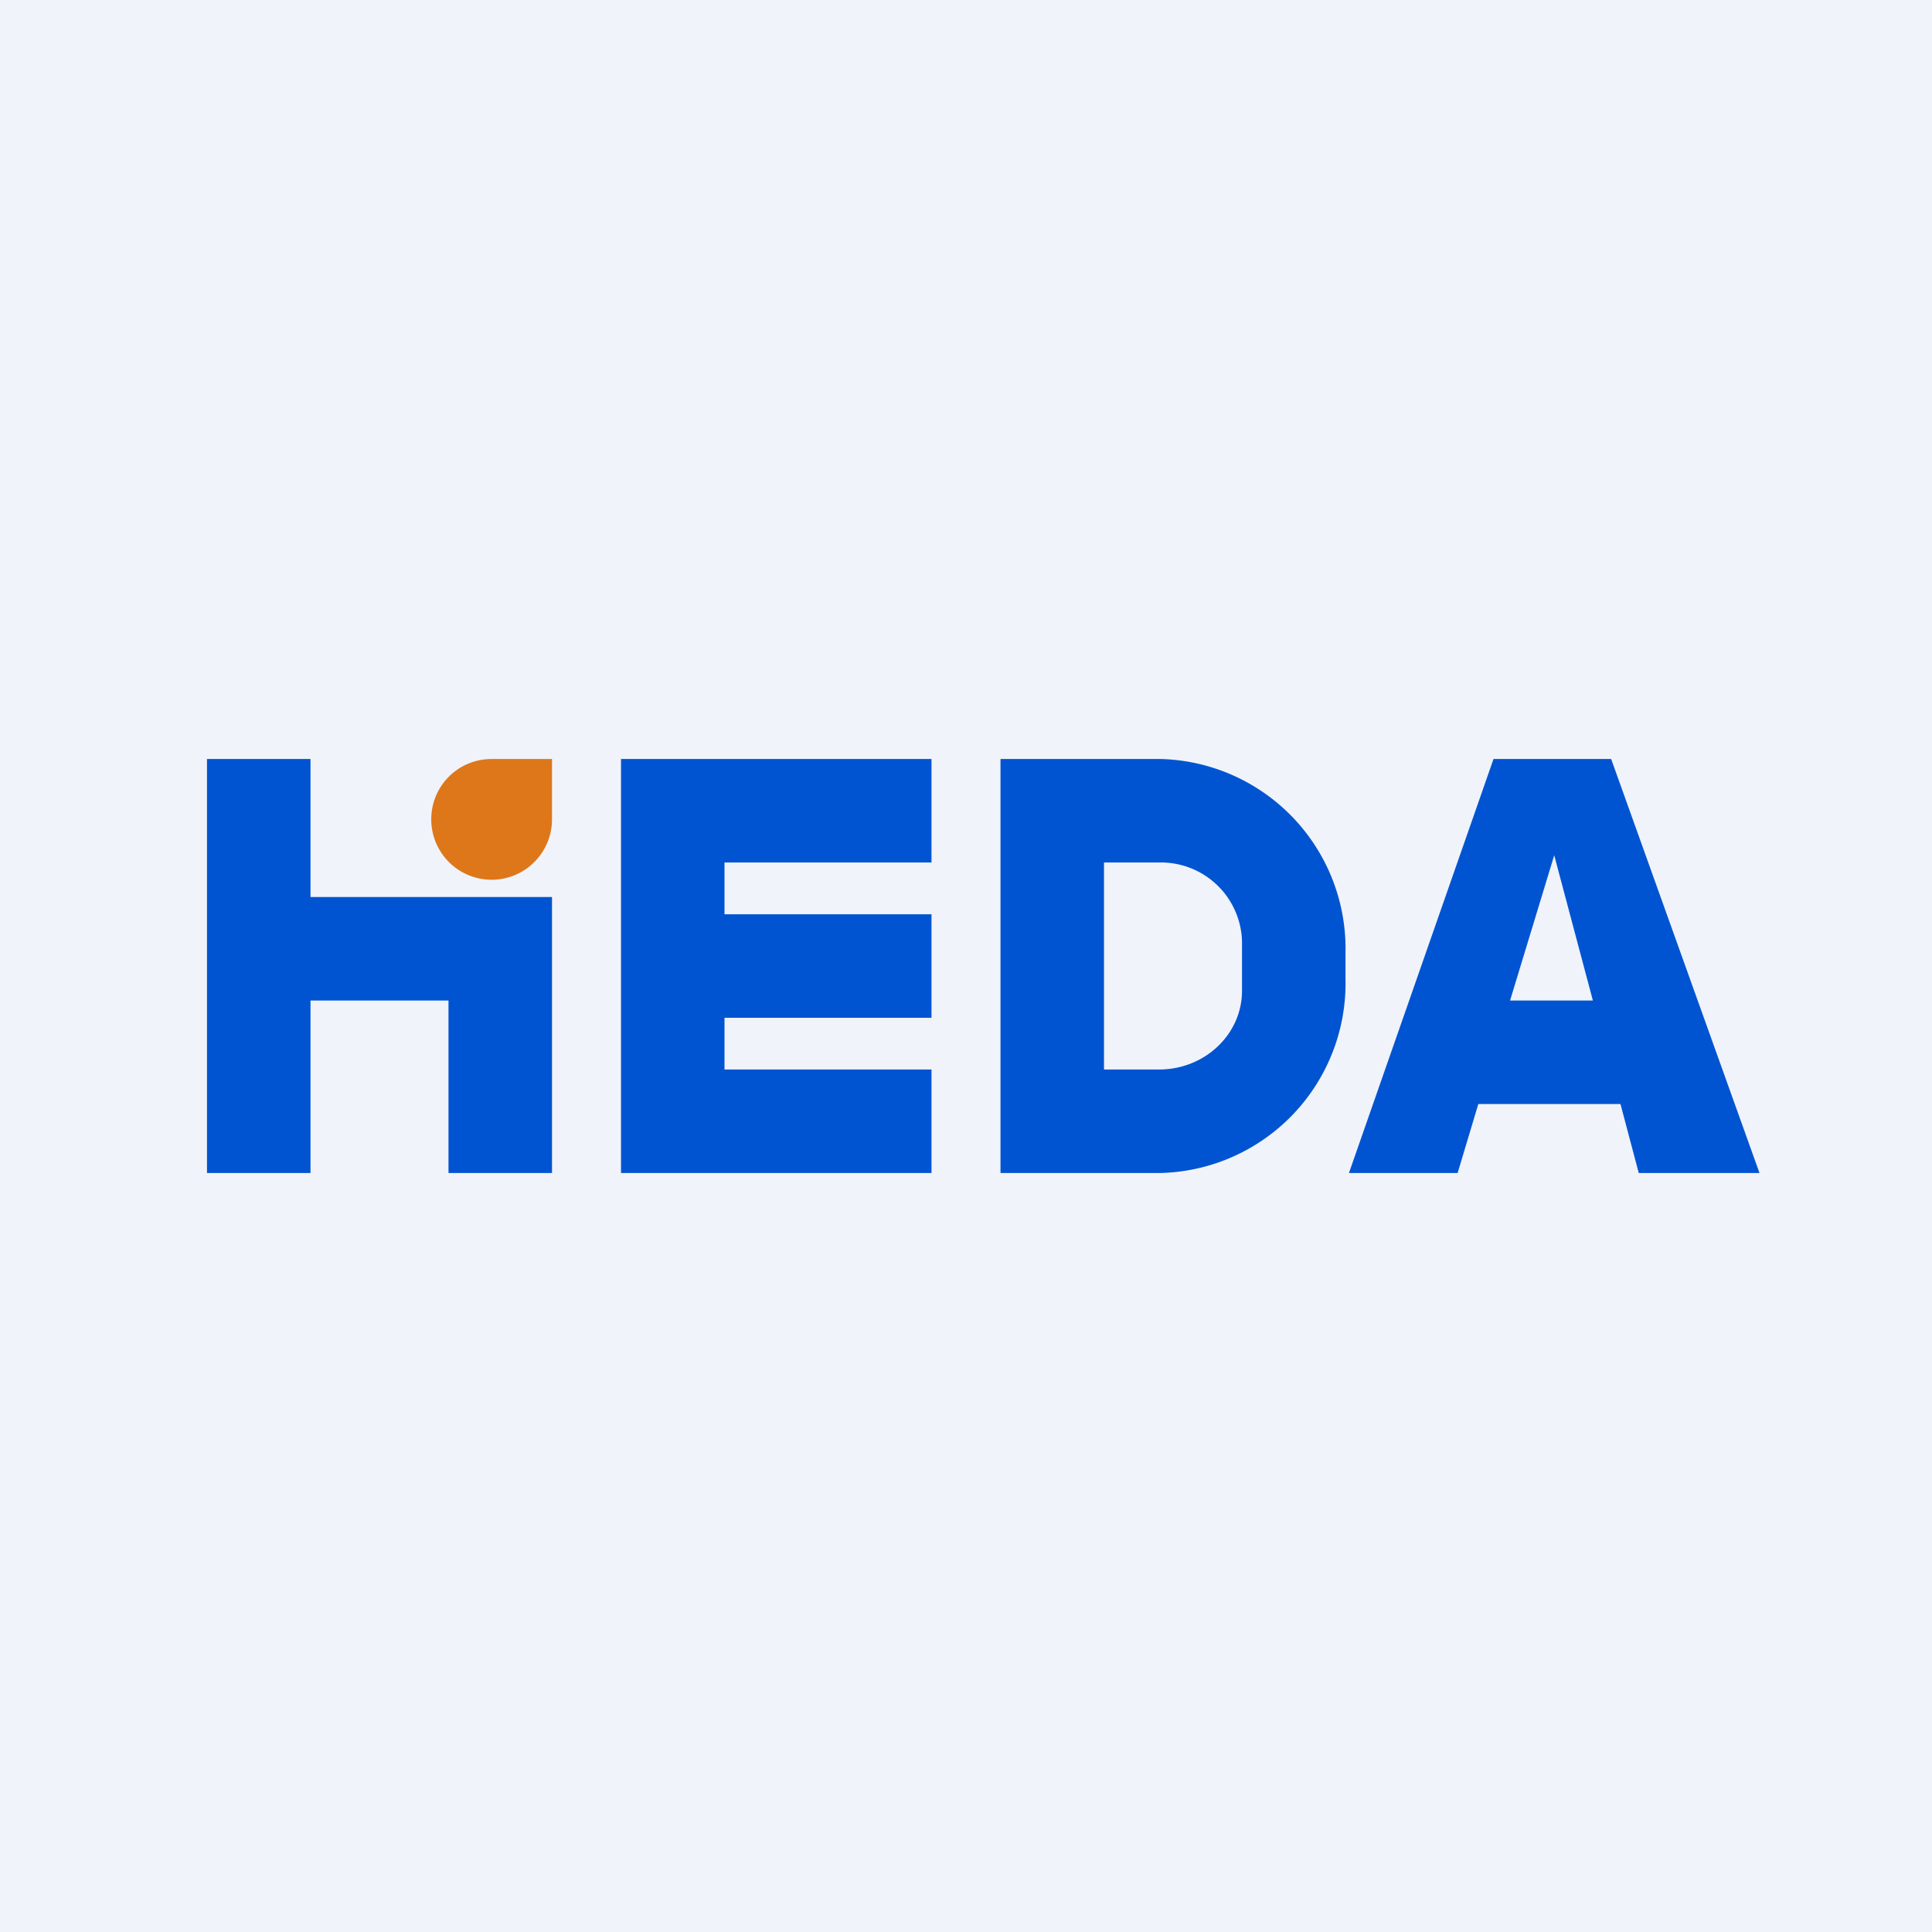
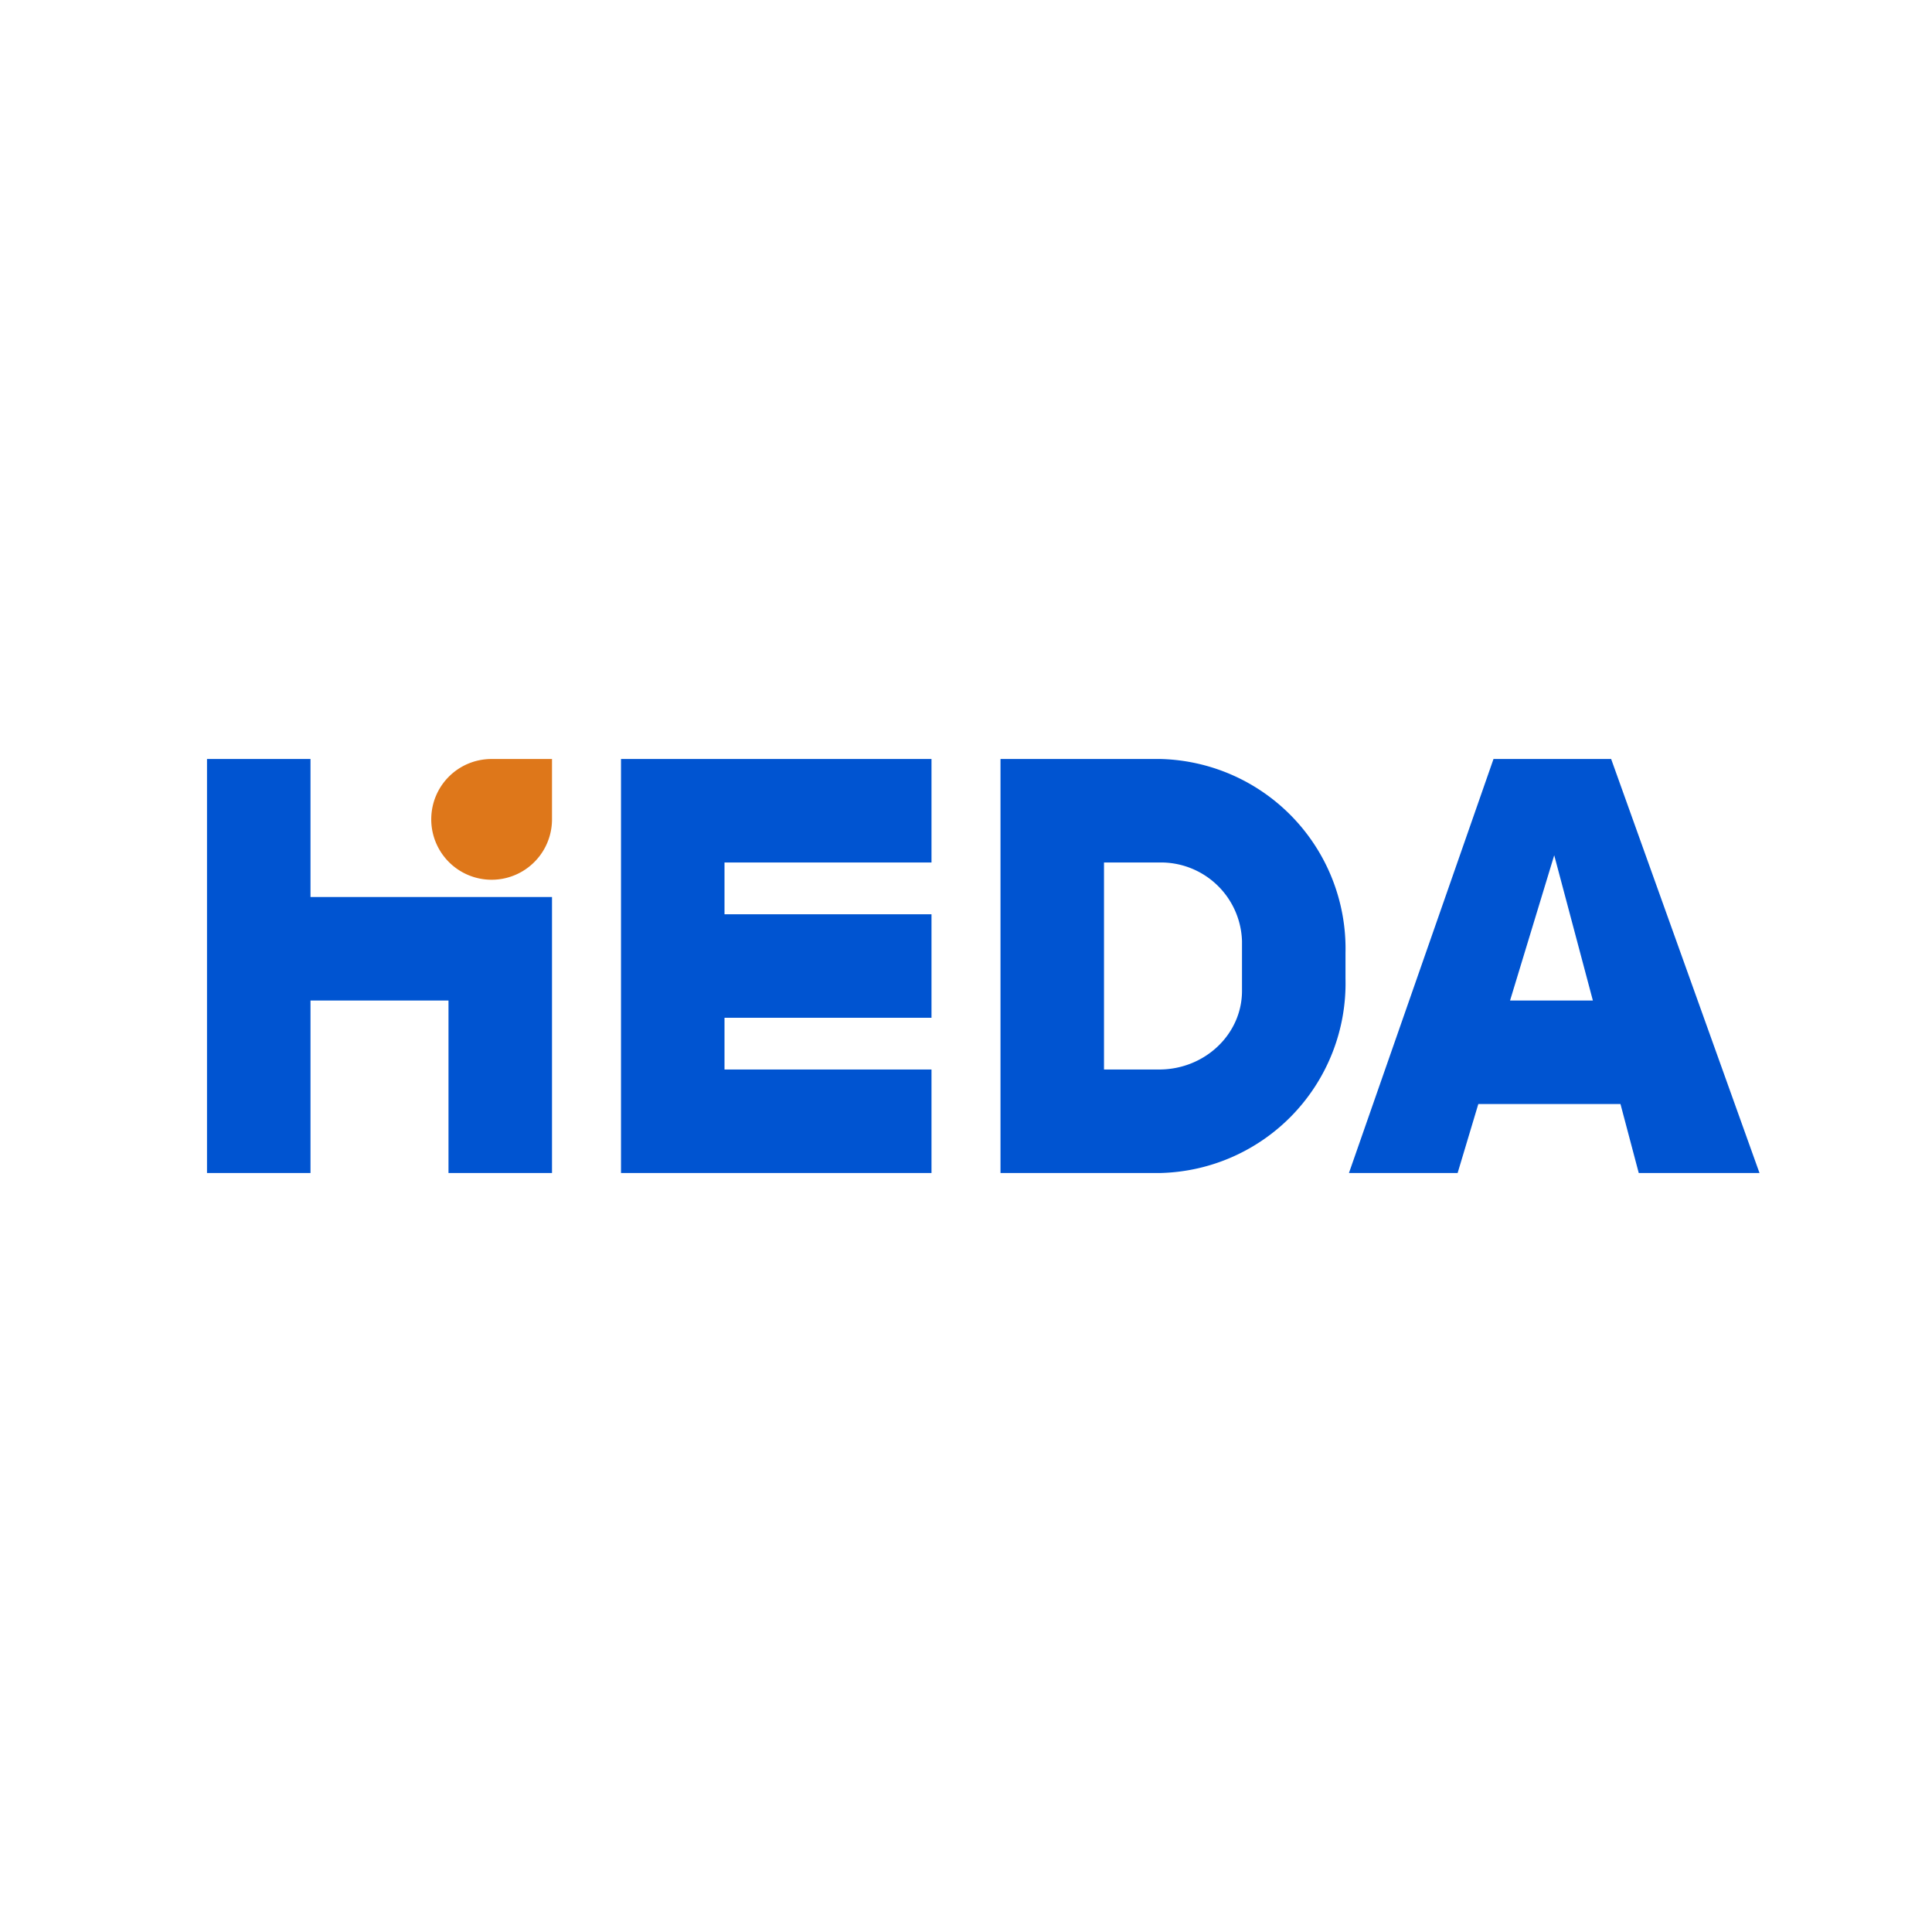
<svg xmlns="http://www.w3.org/2000/svg" width="56" height="56" viewBox="0 0 56 56">
-   <path fill="#F0F3FA" d="M0 0h56v56H0z" />
  <path fill-rule="evenodd" d="M9 22H6v12h3v-5h4v5h3v-8H9v-4Zm9 0h9v3h-6v1.5h6v3h-6V31h6v3h-9V22Zm11 0v12h4.64A5.5 5.5 0 0 0 39 28.37v-.75A5.5 5.5 0 0 0 33.64 22H29Zm3 3v6h1.6c1.32 0 2.4-1.02 2.4-2.28v-1.44A2.35 2.35 0 0 0 33.6 25H32Zm10.24 9H39.1l4.19-12h3.41L51 34h-3.5l-.53-2h-4.12l-.6 2Zm2.81-9.21L46.17 29h-2.4l1.28-4.21Z" fill="#0054D1" />
  <path d="M12.5 23.75c0-.97.78-1.75 1.75-1.75H16v1.75a1.75 1.75 0 1 1-3.5 0Z" fill="#DE771A" />
</svg>